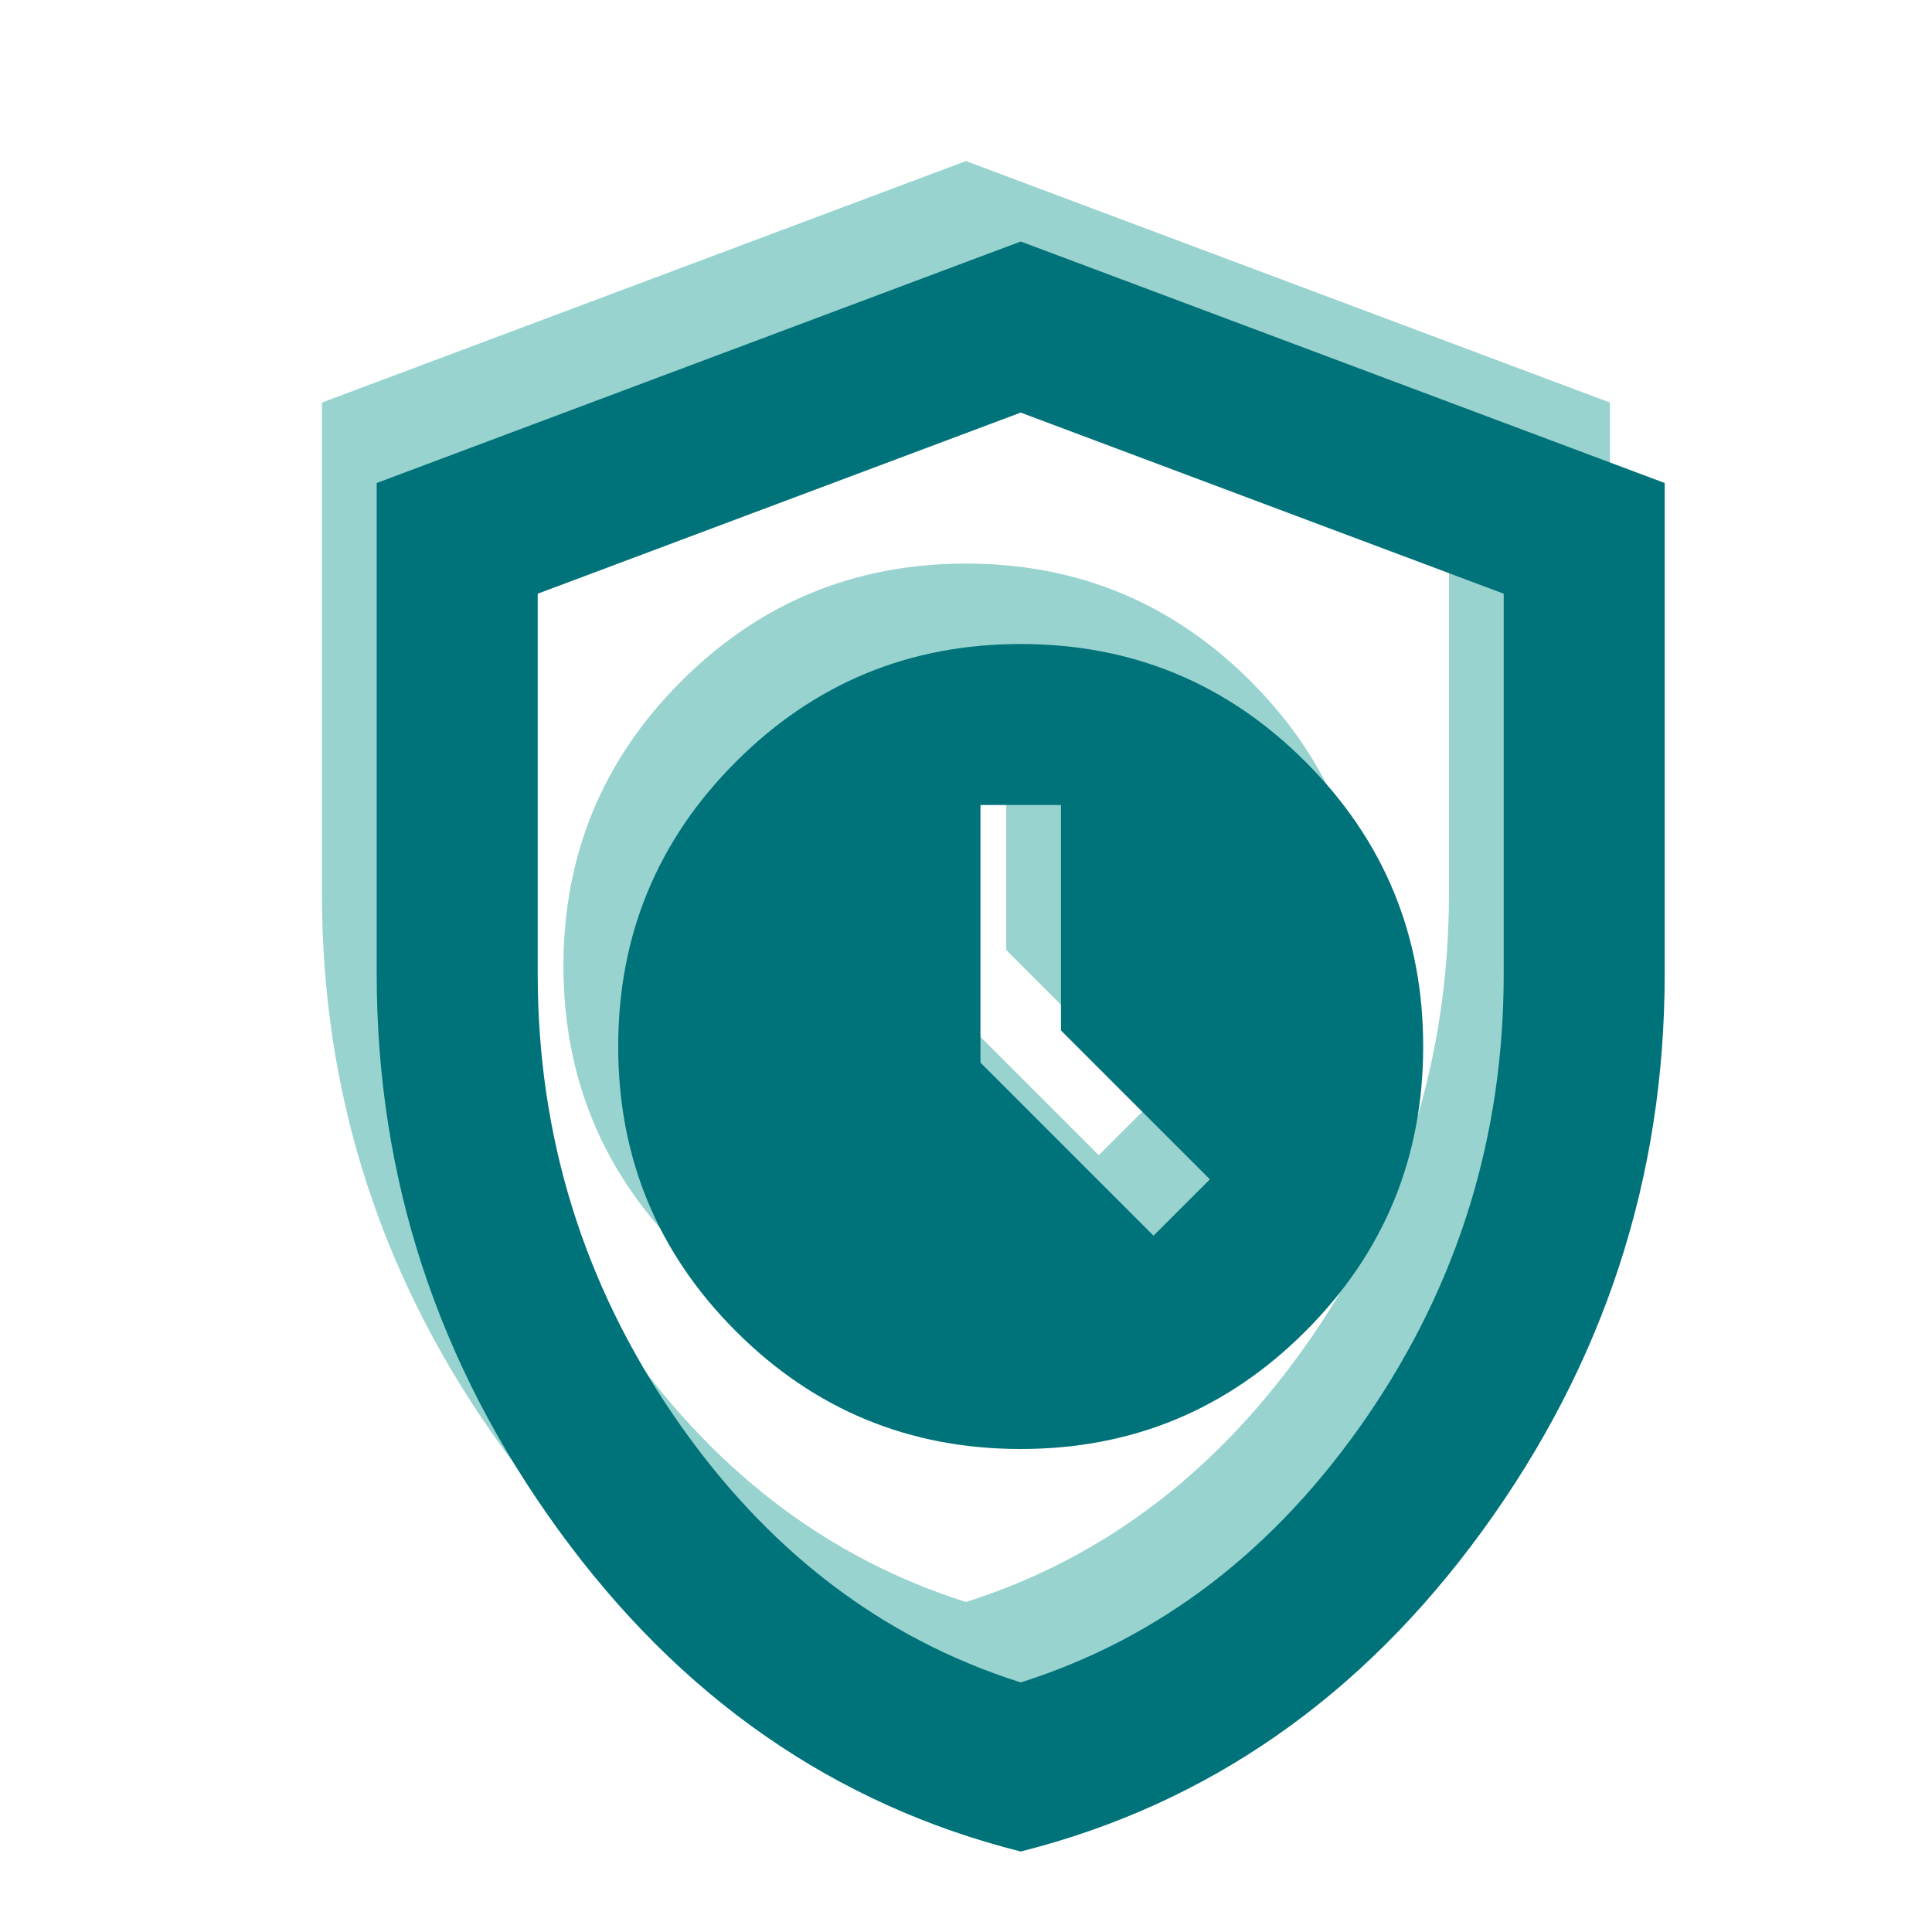
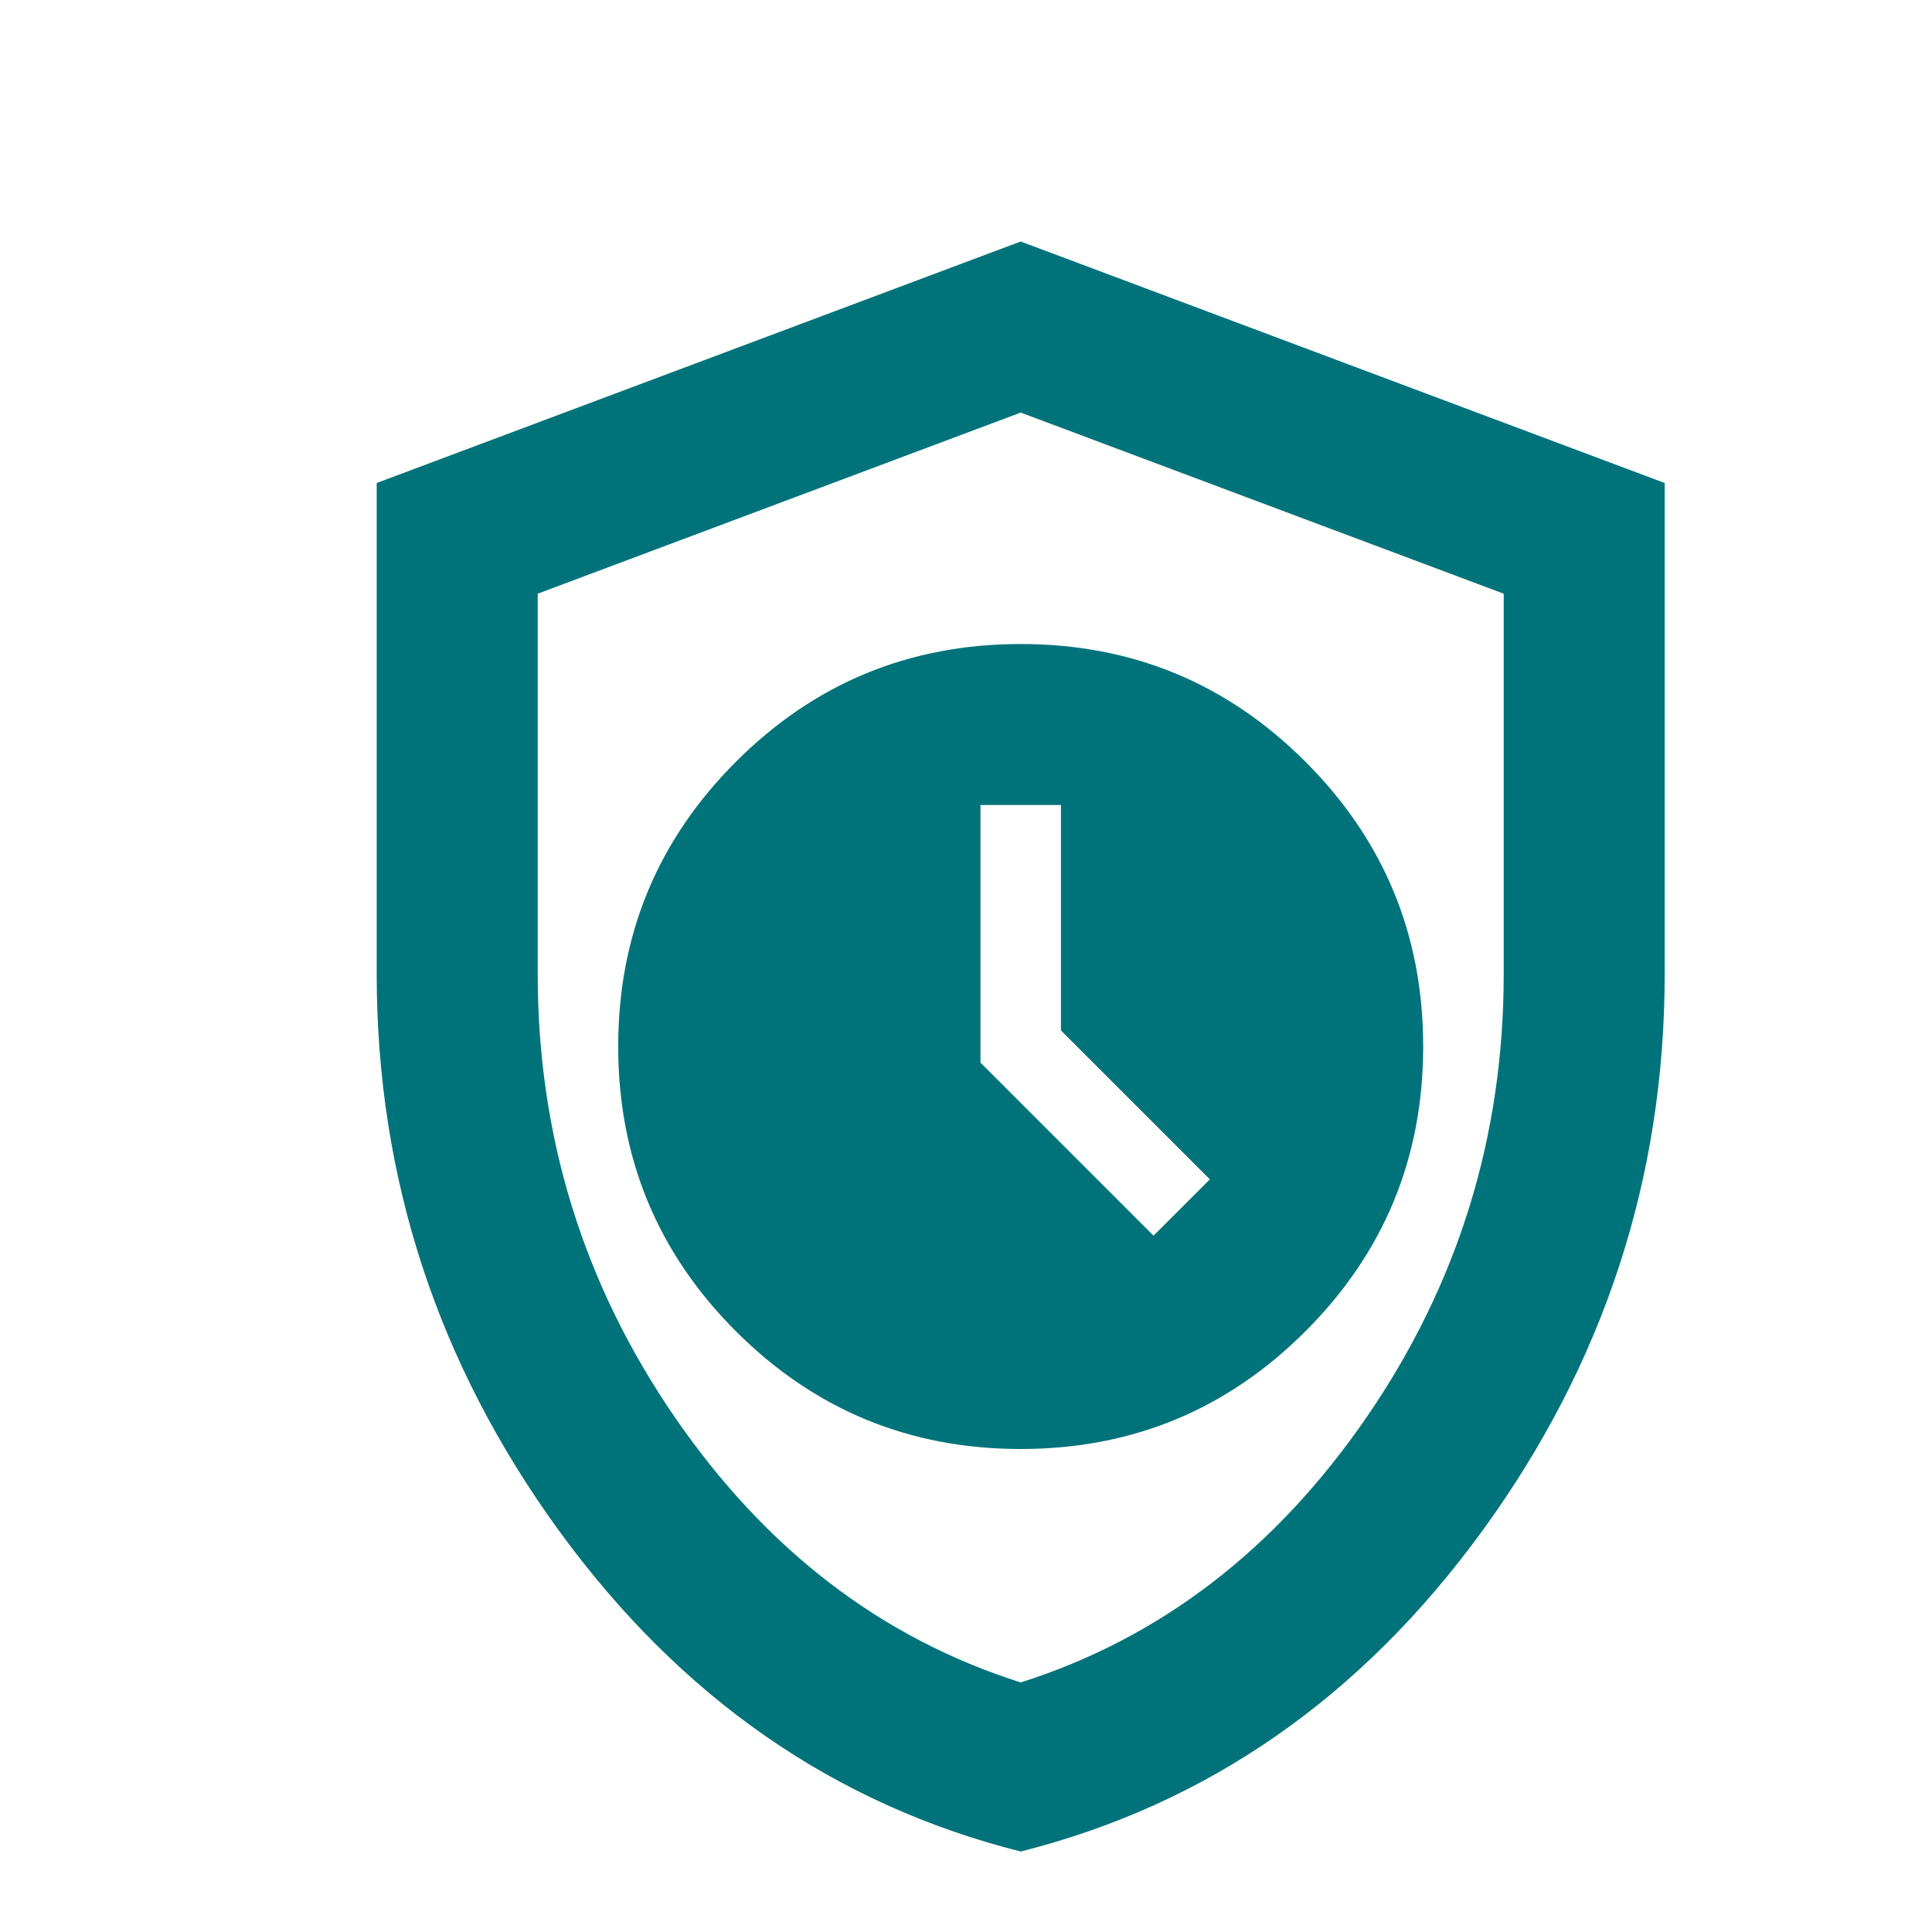
<svg xmlns="http://www.w3.org/2000/svg" width="47" height="47" viewBox="0 0 47 47" fill="none">
-   <path d="M23.499 33.293C26.208 33.293 28.517 32.338 30.426 30.429C32.336 28.52 33.29 26.21 33.29 23.501C33.29 20.792 32.336 18.483 30.426 16.574C28.517 14.664 26.208 13.71 23.499 13.71C20.79 13.71 18.48 14.664 16.571 16.574C14.662 18.483 13.707 20.792 13.707 23.501C13.707 26.21 14.662 28.52 16.571 30.429C18.48 32.338 20.79 33.293 23.499 33.293ZM26.73 28.103L22.52 23.893V17.626H24.478V23.11L28.101 26.733L26.73 28.103ZM23.499 43.085C18.962 41.942 15.217 39.339 12.263 35.276C9.309 31.212 7.832 26.7 7.832 21.739V9.793L23.499 3.918L39.165 9.793V21.739C39.165 26.7 37.688 31.212 34.735 35.276C31.781 39.339 28.035 41.942 23.499 43.085ZM23.499 38.972C26.893 37.895 29.7 35.741 31.919 32.51C34.139 29.278 35.249 25.688 35.249 21.739V12.486L23.499 8.079L11.749 12.486V21.739C11.749 25.688 12.858 29.278 15.078 32.51C17.297 35.741 20.104 37.895 23.499 38.972Z" fill="#98D3CF" />
  <path d="M24.831 35.25C27.54 35.25 29.849 34.295 31.758 32.386C33.668 30.477 34.622 28.167 34.622 25.458C34.622 22.749 33.668 20.44 31.758 18.531C29.849 16.621 27.54 15.667 24.831 15.667C22.122 15.667 19.812 16.621 17.903 18.531C15.994 20.44 15.039 22.749 15.039 25.458C15.039 28.167 15.994 30.477 17.903 32.386C19.812 34.295 22.122 35.25 24.831 35.25ZM28.062 30.06L23.852 25.85V19.583H25.81V25.067L29.433 28.69L28.062 30.06ZM24.831 45.042C20.294 43.899 16.549 41.296 13.595 37.233C10.641 33.169 9.164 28.657 9.164 23.696V11.75L24.831 5.875L40.497 11.75V23.696C40.497 28.657 39.02 33.169 36.067 37.233C33.113 41.296 29.367 43.899 24.831 45.042ZM24.831 40.929C28.225 39.852 31.032 37.698 33.252 34.467C35.471 31.235 36.581 27.645 36.581 23.696V14.443L24.831 10.037L13.081 14.443V23.696C13.081 27.645 14.191 31.235 16.41 34.467C18.629 37.698 21.436 39.852 24.831 40.929Z" fill="#00737A" />
</svg>